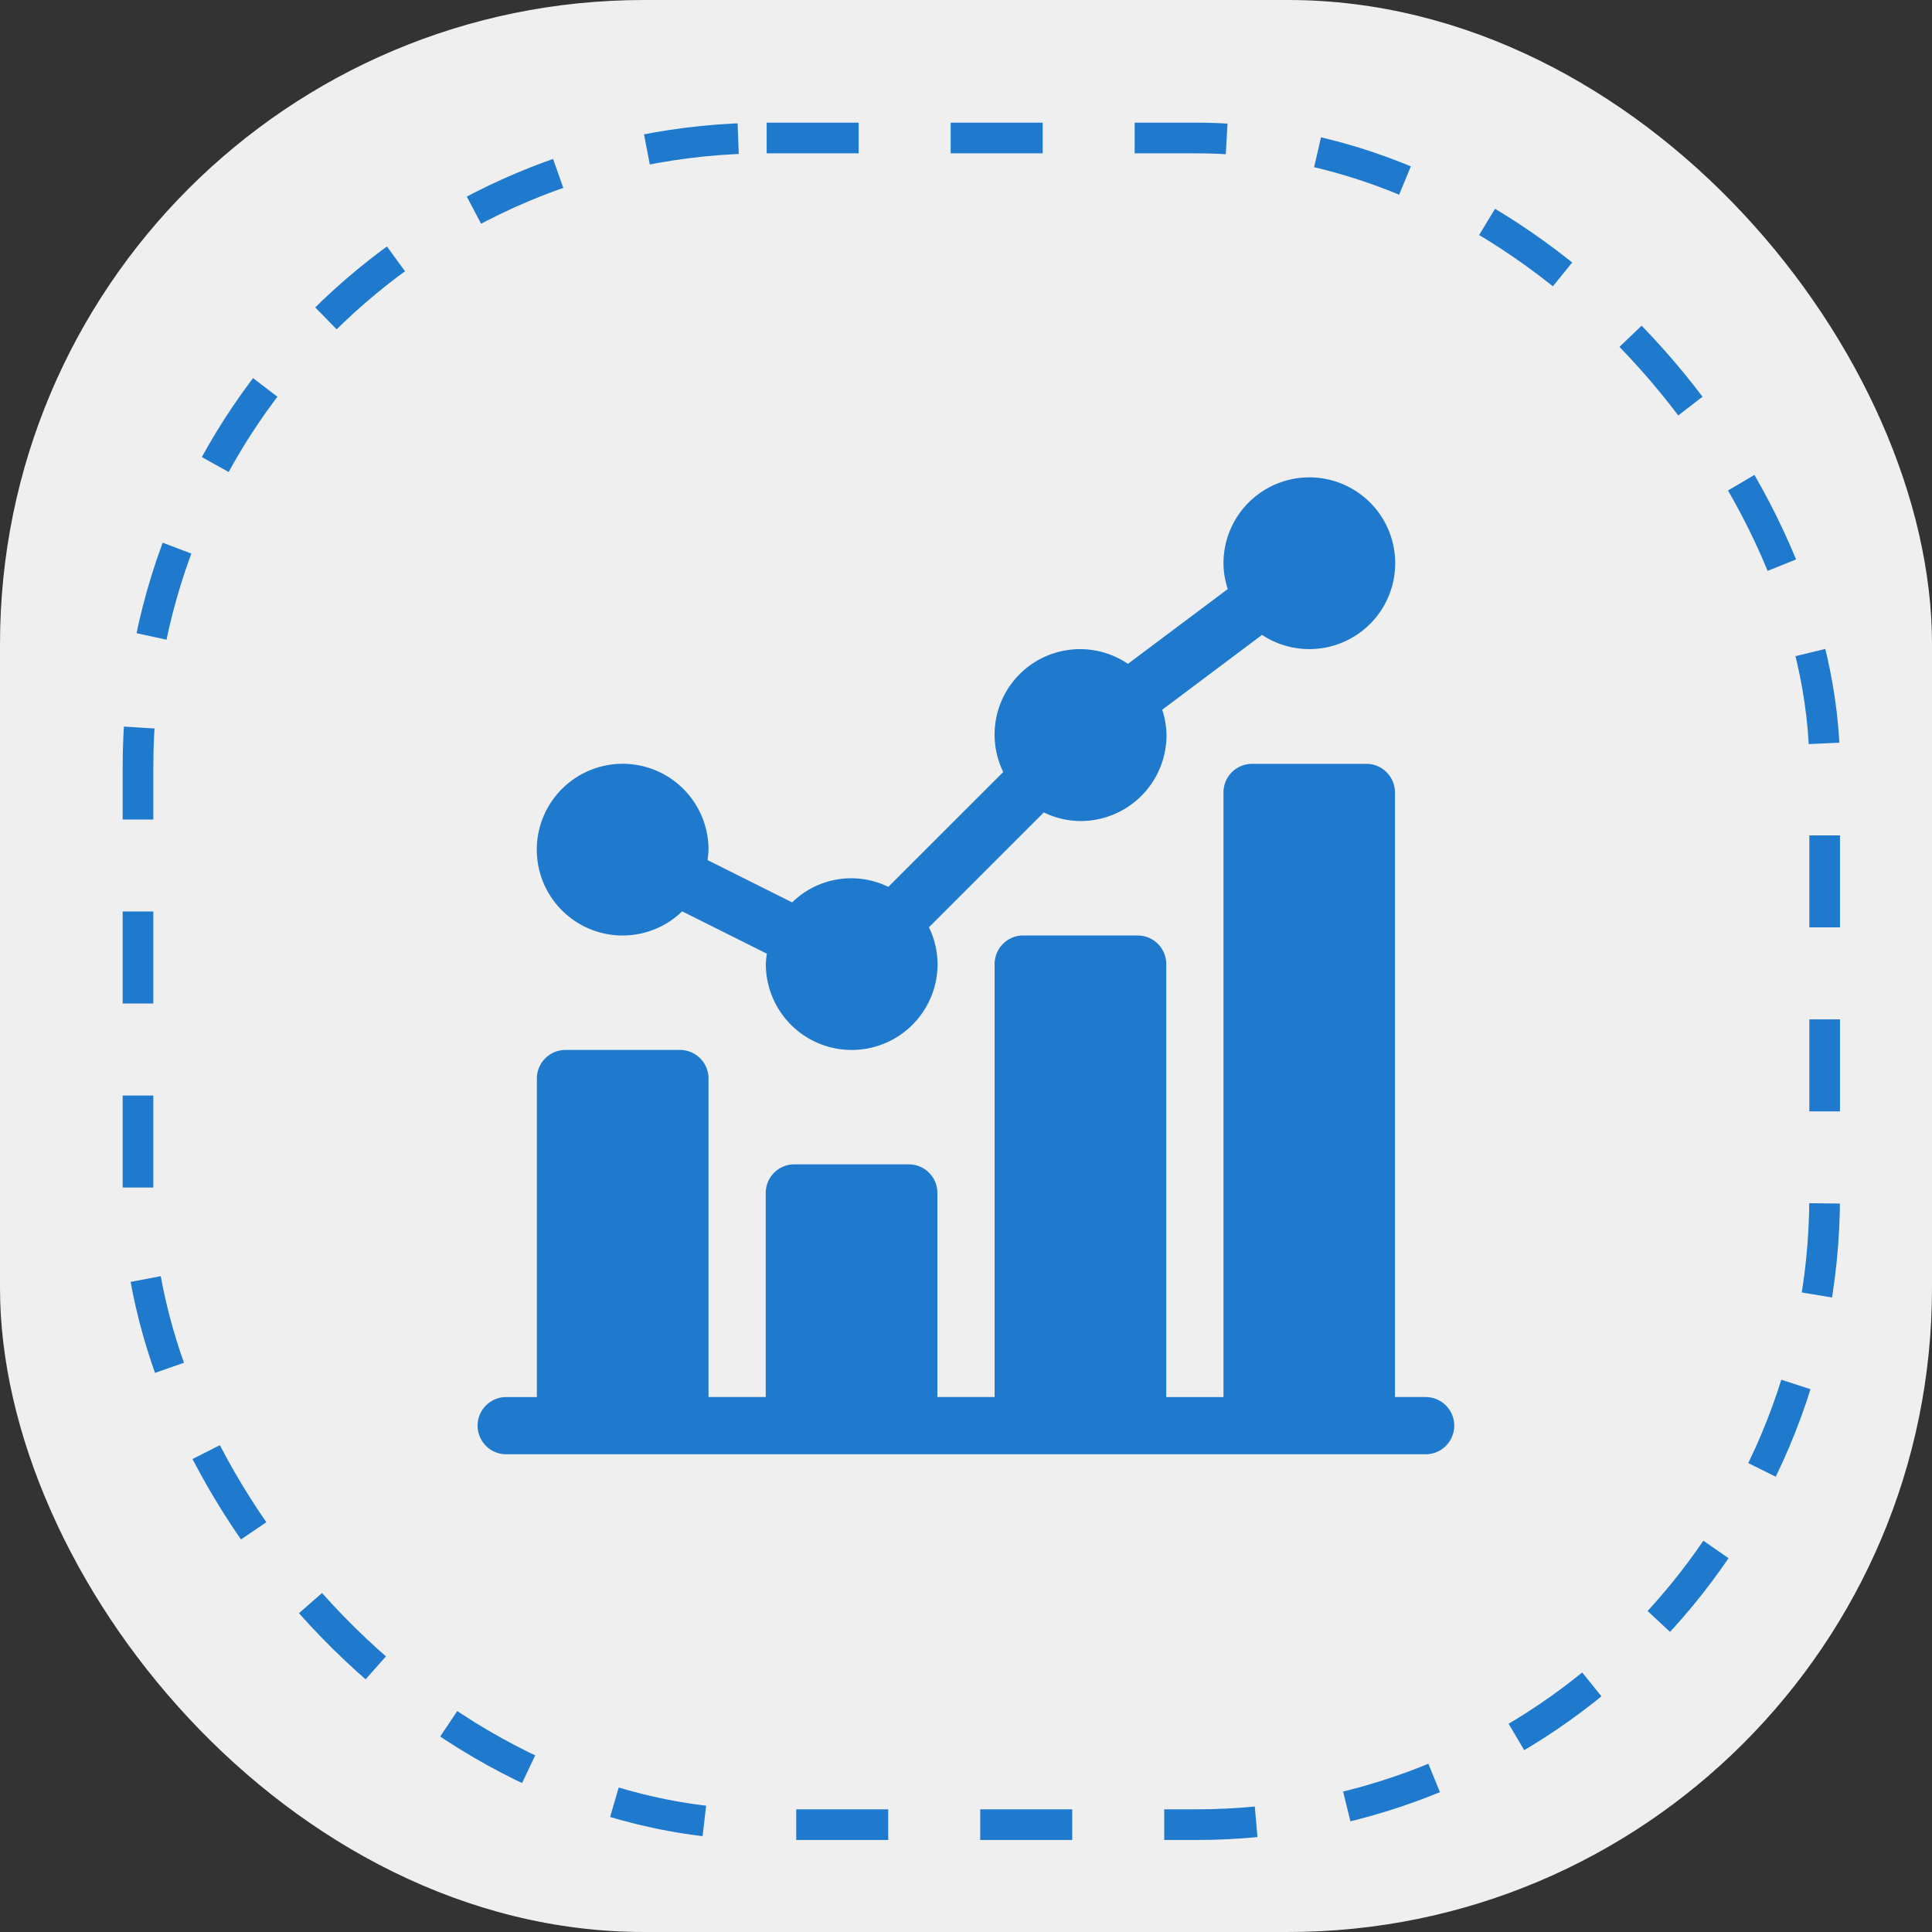
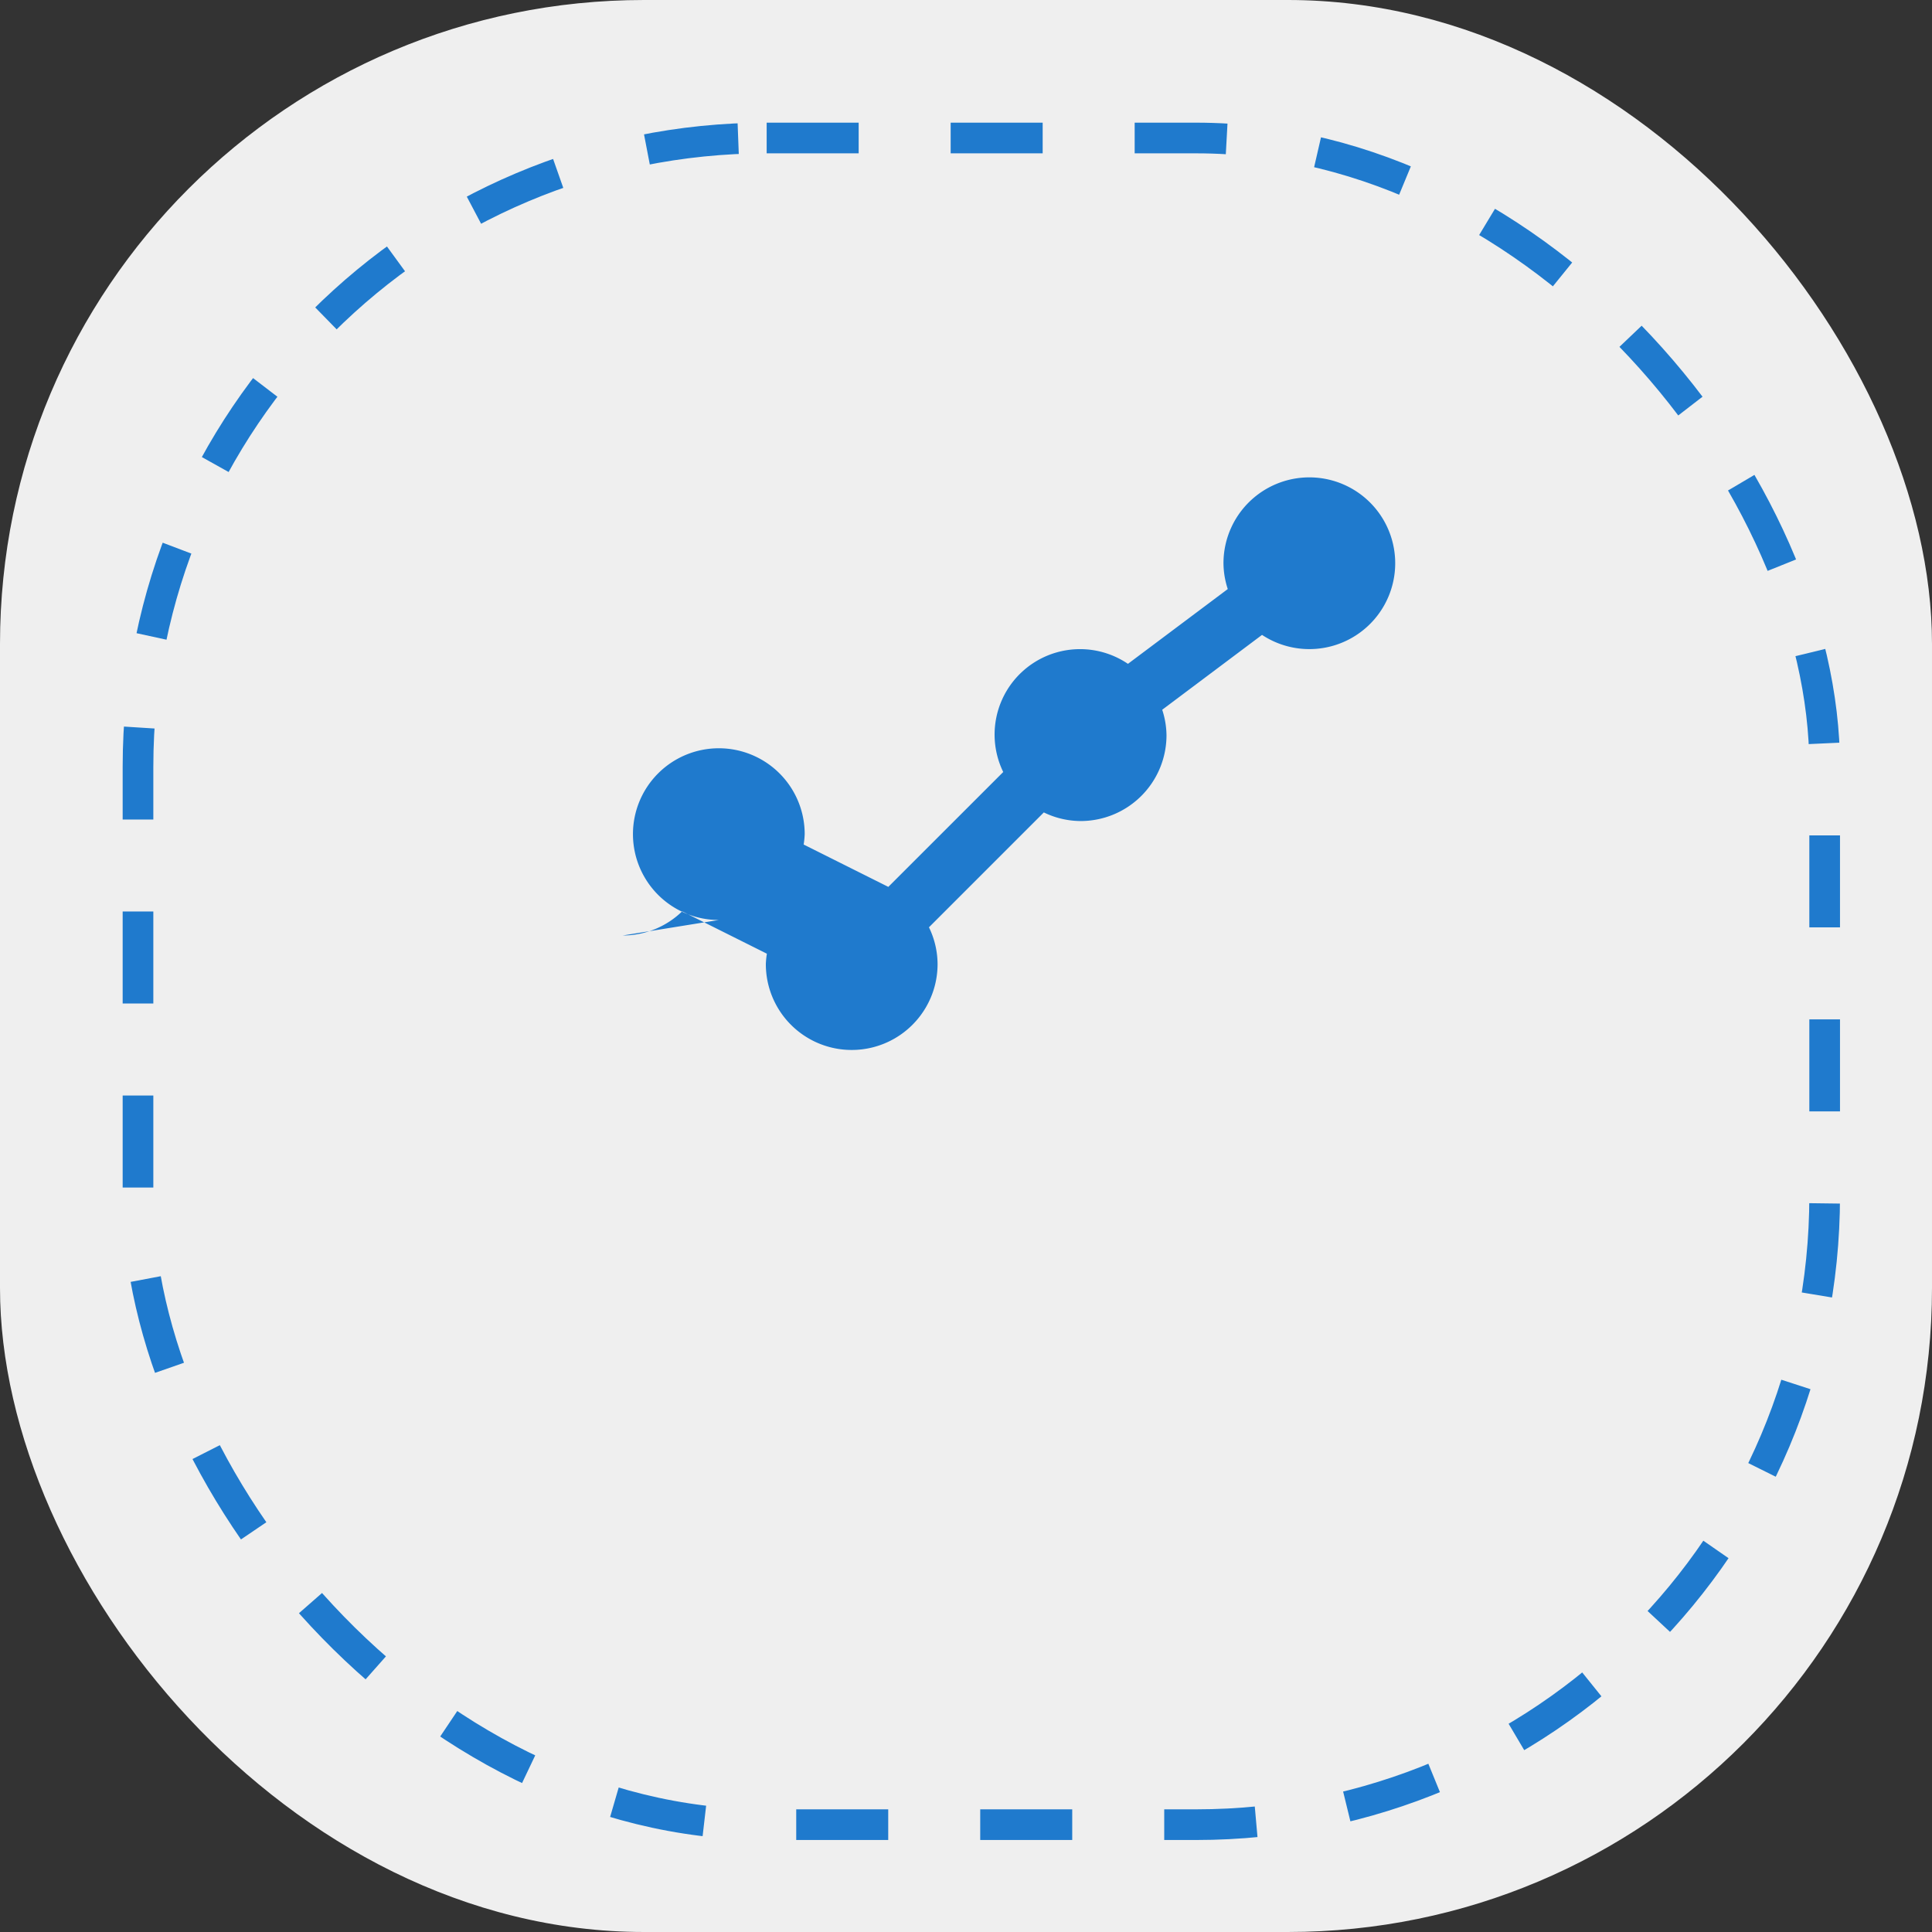
<svg xmlns="http://www.w3.org/2000/svg" width="63" height="63" viewBox="0 0 63 63">
  <rect x="0" y="0" width="63" height="63" fill="#333333" stroke="none" />
  <defs>
    <style>.a{fill:#efefef;}.b,.e{fill:none;}.b{stroke:#1f7acd;stroke-dasharray:3;}.c{fill:#1f7acd;}.d{stroke:none;}</style>
  </defs>
  <g transform="translate(-967 -1790)">
    <rect class="a" width="63" height="63" rx="21" transform="translate(967 1790)" />
    <g class="b" transform="translate(971 1794)">
      <rect class="d" width="56" height="56" rx="21" />
      <rect class="e" x="0.5" y="0.5" width="55" height="55" rx="20.5" />
    </g>
    <g transform="translate(982.579 1805.579)">
-       <path class="c" d="M33.8,14.926a2.784,2.784,0,0,0,1.937-.787L38.5,15.52a2.742,2.742,0,0,0-.034.339,2.8,2.8,0,0,0,5.6,0,2.765,2.765,0,0,0-.281-1.2l3.746-3.746a2.765,2.765,0,0,0,1.2.281,2.8,2.8,0,0,0,2.8-2.8,2.757,2.757,0,0,0-.14-.829l3.255-2.441A2.8,2.8,0,1,0,53.389,2.8a2.757,2.757,0,0,0,.14.829L50.274,6.068a2.786,2.786,0,0,0-4.067,3.527L42.46,13.341a2.75,2.75,0,0,0-3.136.506l-2.761-1.381a2.742,2.742,0,0,0,.034-.339,2.8,2.8,0,1,0-2.8,2.8Zm0,0" transform="translate(-29.072)" />
-       <path class="c" d="M30.909,170.647h-1V150.933a.932.932,0,0,0-.933-.933H25.25a.932.932,0,0,0-.933.933v19.715H22.451V156.53a.932.932,0,0,0-.933-.933H17.787a.932.932,0,0,0-.933.933v14.117H14.988v-6.654a.932.932,0,0,0-.933-.933H10.324a.932.932,0,0,0-.933.933v6.654H7.525V160.262a.932.932,0,0,0-.933-.933H2.861a.932.932,0,0,0-.933.933v10.386h-1a.933.933,0,1,0,0,1.866H30.909a.933.933,0,1,0,0-1.866Zm0,0" transform="translate(0 -140.671)" />
+       <path class="c" d="M33.8,14.926a2.784,2.784,0,0,0,1.937-.787L38.5,15.52a2.742,2.742,0,0,0-.034.339,2.8,2.8,0,0,0,5.6,0,2.765,2.765,0,0,0-.281-1.2l3.746-3.746a2.765,2.765,0,0,0,1.2.281,2.8,2.8,0,0,0,2.8-2.8,2.757,2.757,0,0,0-.14-.829l3.255-2.441A2.8,2.8,0,1,0,53.389,2.8a2.757,2.757,0,0,0,.14.829L50.274,6.068a2.786,2.786,0,0,0-4.067,3.527L42.46,13.341l-2.761-1.381a2.742,2.742,0,0,0,.034-.339,2.8,2.8,0,1,0-2.8,2.8Zm0,0" transform="translate(-29.072)" />
    </g>
  </g>
</svg>